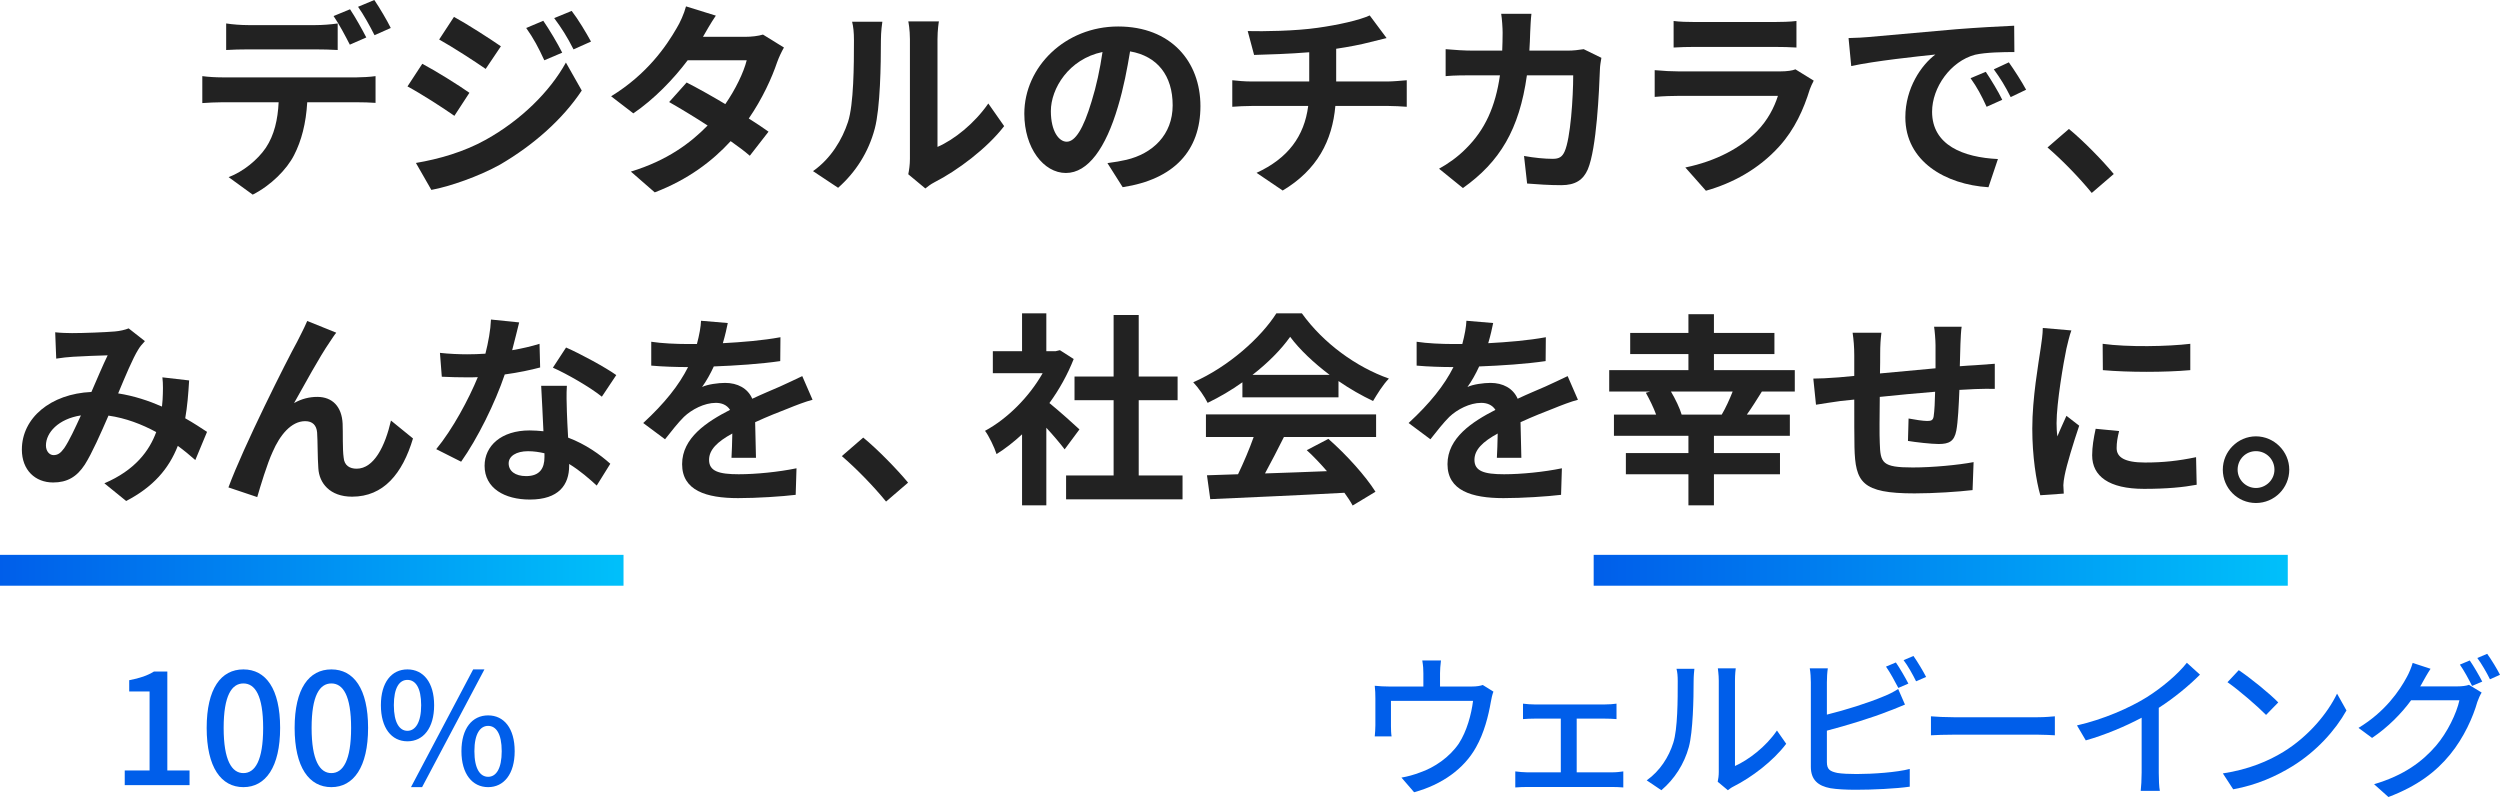
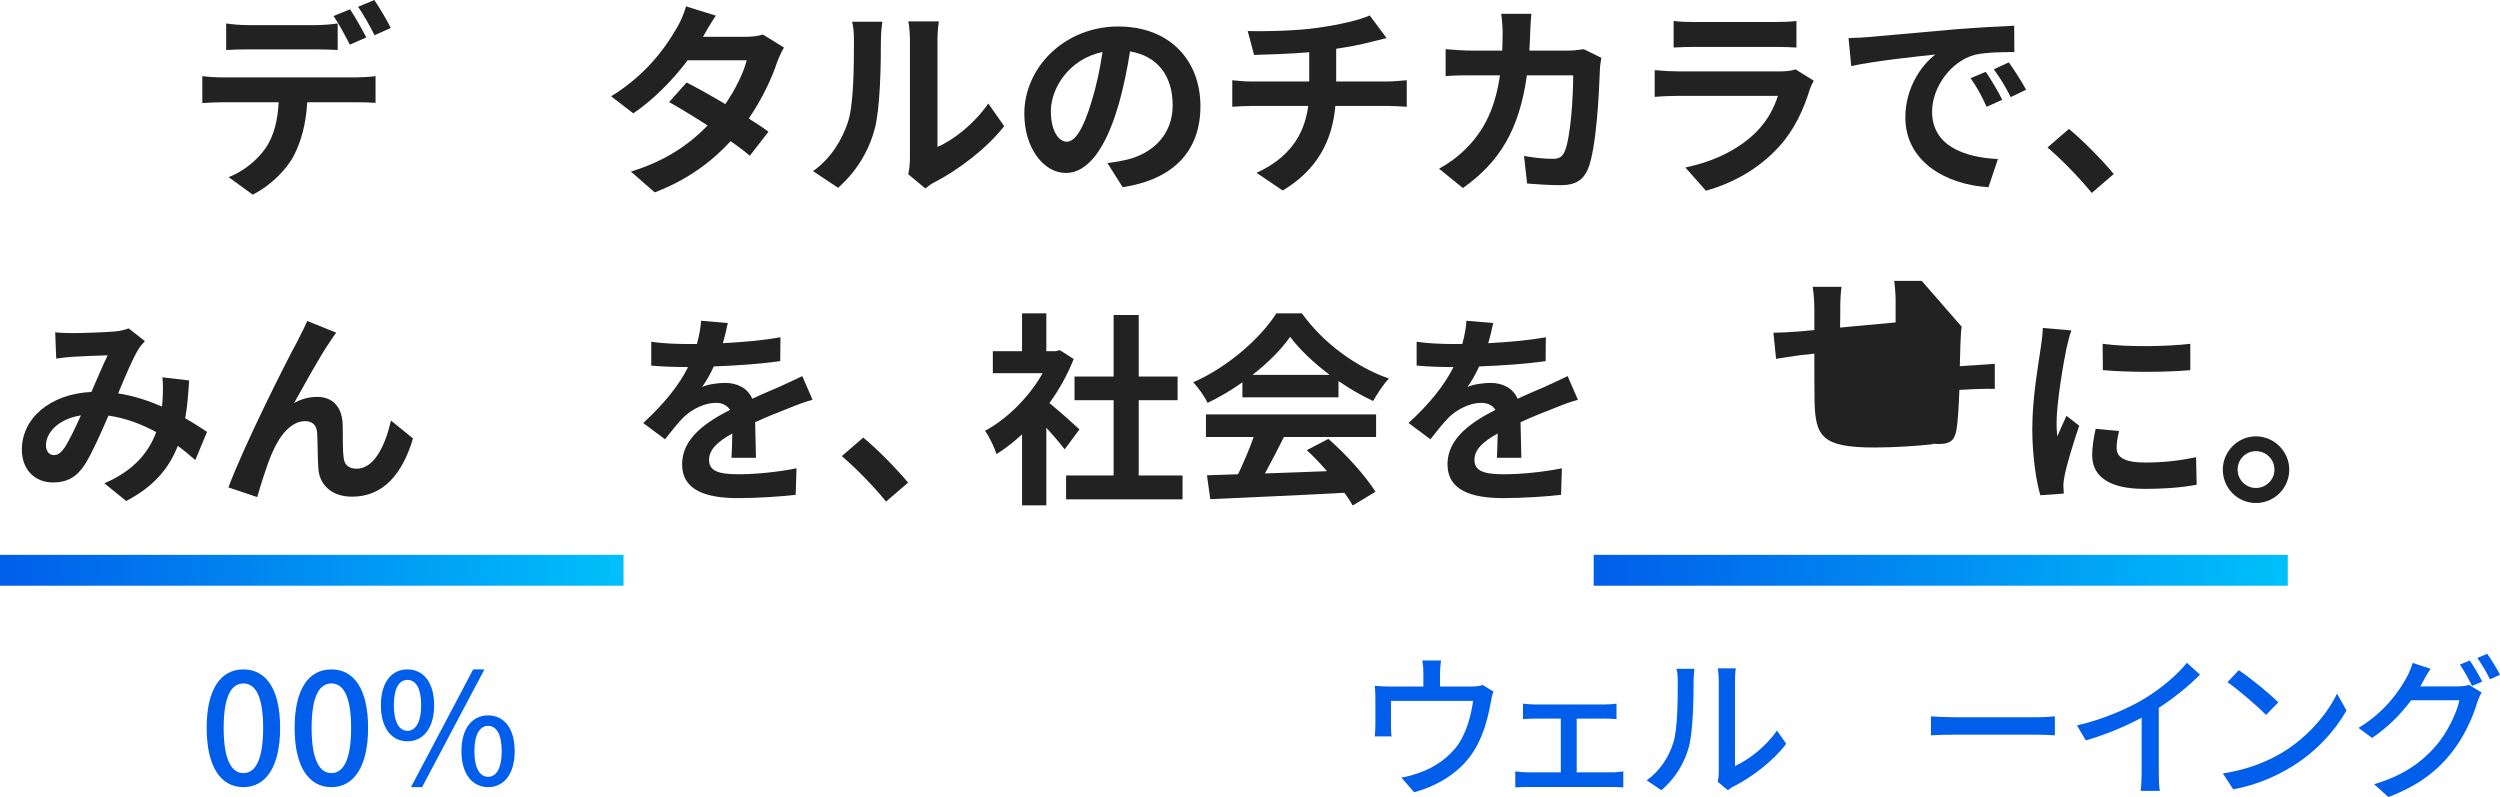
<svg xmlns="http://www.w3.org/2000/svg" xmlns:xlink="http://www.w3.org/1999/xlink" id="_レイヤー_2" viewBox="0 0 486.03 154.95">
  <defs>
    <style>.cls-1{fill:#222;}.cls-2{fill:#005eea;}.cls-3{fill:url(#_新規グラデーションスウォッチ_2);}.cls-4{fill:url(#_新規グラデーションスウォッチ_2-2);}</style>
    <linearGradient id="_新規グラデーションスウォッチ_2" x1="0" y1="110.87" x2="121.22" y2="110.87" gradientUnits="userSpaceOnUse">
      <stop offset="0" stop-color="#005eea" />
      <stop offset="1" stop-color="#00c0fa" />
    </linearGradient>
    <linearGradient id="_新規グラデーションスウォッチ_2-2" x1="309.83" x2="444.78" xlink:href="#_新規グラデーションスウォッチ_2" />
  </defs>
  <g id="_レイヤー_1-2">
    <g>
      <g>
        <path class="cls-1" d="M69.37,15.04c.84,0,2.6-.08,3.64-.24v5.2c-1-.08-2.52-.12-3.64-.12h-9.64c-.24,4.12-1.12,7.48-2.56,10.28-1.4,2.76-4.48,5.88-8.04,7.68l-4.68-3.4c2.84-1.08,5.64-3.36,7.24-5.72,1.64-2.48,2.32-5.48,2.48-8.84h-11c-1.16,0-2.72,.08-3.84,.16v-5.24c1.2,.16,2.6,.24,3.84,.24h26.2Zm-21.12-5.44c-1.36,0-3.08,.04-4.28,.12V4.56c1.28,.2,2.92,.32,4.28,.32h13.08c1.36,0,2.96-.12,4.32-.32v5.16c-1.36-.08-2.92-.12-4.32-.12h-13.08Zm19.76-.92c-.84-1.64-2.08-4-3.16-5.56l3.2-1.32c1,1.48,2.4,4,3.16,5.48l-3.2,1.4Zm4.8-1.84c-.84-1.68-2.12-4-3.2-5.52l3.16-1.32c1.04,1.52,2.52,4.04,3.2,5.44l-3.16,1.4Z" />
-         <path class="cls-1" d="M91.26,18.04l-2.92,4.48c-2.28-1.6-6.44-4.28-9.12-5.72l2.88-4.4c2.72,1.44,7.12,4.2,9.16,5.64Zm3.2,9.12c6.8-3.8,12.4-9.28,15.56-15l3.08,5.44c-3.68,5.56-9.36,10.6-15.88,14.4-4.08,2.28-9.84,4.28-13.36,4.92l-3-5.24c4.48-.76,9.28-2.12,13.6-4.52Zm2.92-18.16l-2.96,4.4c-2.24-1.56-6.4-4.24-9.04-5.72l2.88-4.4c2.64,1.44,7.04,4.28,9.12,5.72Zm11.92,1.24l-3.48,1.48c-1.16-2.52-2.08-4.24-3.52-6.28l3.32-1.4c1.16,1.68,2.76,4.36,3.68,6.2Zm5.6-2.16l-3.4,1.52c-1.28-2.52-2.28-4.08-3.76-6.08l3.4-1.4c1.24,1.6,2.8,4.2,3.76,5.96Z" />
        <path class="cls-1" d="M152.41,9.24c-.44,.76-.96,1.84-1.32,2.84-1.04,3.08-2.88,7.12-5.52,10.96,1.48,.92,2.84,1.84,3.84,2.56l-3.64,4.68c-.96-.84-2.24-1.8-3.72-2.84-3.56,3.88-8.28,7.48-14.76,9.96l-4.64-4.04c7.08-2.16,11.6-5.56,14.92-8.96-2.72-1.76-5.44-3.4-7.48-4.56l3.4-3.8c2.12,1.08,4.84,2.6,7.52,4.2,1.96-2.84,3.56-6.12,4.16-8.52h-11.48c-2.8,3.72-6.52,7.56-10.56,10.32l-4.32-3.32c7.04-4.32,10.76-9.8,12.76-13.28,.6-.96,1.44-2.8,1.8-4.2l5.8,1.8c-.96,1.4-2,3.24-2.48,4.08l-.04,.04h8.2c1.24,0,2.6-.16,3.48-.44l4.08,2.52Z" />
        <path class="cls-1" d="M158.06,33.27c3.52-2.48,5.68-6.16,6.8-9.56,1.12-3.44,1.16-11,1.16-15.84,0-1.6-.12-2.68-.36-3.64h5.88c-.04,.16-.28,1.96-.28,3.6,0,4.72-.12,13.16-1.2,17.2-1.2,4.52-3.68,8.44-7.12,11.48l-4.88-3.24Zm18.52,.6c.16-.76,.32-1.88,.32-2.96V7.6c0-1.8-.28-3.32-.32-3.44h5.96c-.04,.12-.28,1.68-.28,3.48V28.56c3.24-1.4,7.2-4.56,9.88-8.44l3.08,4.4c-3.32,4.32-9.08,8.64-13.56,10.92-.84,.44-1.24,.8-1.76,1.2l-3.32-2.76Z" />
        <path class="cls-1" d="M215.3,31.71c1.52-.2,2.64-.4,3.68-.64,5.08-1.2,9-4.84,9-10.6s-2.96-9.56-8.28-10.48c-.56,3.36-1.24,7.04-2.36,10.76-2.36,8-5.8,12.88-10.12,12.88s-8.08-4.84-8.08-11.52c0-9.12,7.96-16.96,18.24-16.96s16,6.84,16,15.48-5.12,14.24-15.12,15.76l-2.96-4.68Zm-3.08-12c.92-2.92,1.64-6.32,2.12-9.6-6.56,1.36-10.04,7.12-10.04,11.48,0,4,1.6,5.96,3.08,5.96,1.64,0,3.24-2.48,4.84-7.84Z" />
        <path class="cls-1" d="M269.85,15.84c.84,0,2.76-.16,3.64-.24v5.16c-1.08-.08-2.44-.16-3.52-.16h-10.36c-.6,6.72-3.48,12.4-10.24,16.44l-5.08-3.44c6.08-2.8,9.28-7.08,10.04-13h-11c-1.24,0-2.72,.08-3.76,.16v-5.16c1.08,.12,2.44,.24,3.68,.24h11.28v-5.68c-3.84,.32-8.04,.44-10.72,.52l-1.24-4.64c3.04,.08,9.24,0,13.64-.64,4-.56,8.08-1.48,10.08-2.4l3.28,4.4c-1.36,.32-2.4,.6-3.08,.76-1.96,.52-4.32,.96-6.72,1.32v6.36h10.08Z" />
        <path class="cls-1" d="M311.33,11.24c-.12,.68-.28,1.68-.28,2.12-.16,4.32-.64,15.48-2.36,19.56-.88,2.04-2.4,3.08-5.16,3.08-2.28,0-4.68-.16-6.64-.32l-.6-5.36c1.96,.36,4.04,.56,5.6,.56,1.28,0,1.84-.44,2.28-1.4,1.16-2.52,1.68-10.52,1.68-14.84h-9c-1.48,10.56-5.28,16.84-12.44,21.92l-4.64-3.76c1.68-.92,3.64-2.28,5.24-3.92,3.72-3.68,5.72-8.16,6.6-14.24h-5.28c-1.36,0-3.56,0-5.28,.16v-5.24c1.68,.16,3.76,.28,5.28,.28h5.72c.04-1.12,.08-2.28,.08-3.48,0-.88-.12-2.72-.28-3.68h5.88c-.12,.92-.2,2.6-.24,3.56-.04,1.24-.08,2.44-.16,3.6h7.52c1,0,2.04-.12,3.04-.28l3.44,1.68Z" />
        <path class="cls-1" d="M352.61,15.68c-.28,.52-.6,1.24-.76,1.68-1.2,3.88-2.92,7.76-5.92,11.08-4.04,4.48-9.16,7.2-14.28,8.64l-4-4.52c6.04-1.24,10.84-3.88,13.88-7,2.16-2.2,3.4-4.68,4.12-6.92h-19.32c-.96,0-2.96,.04-4.64,.2v-5.2c1.68,.16,3.4,.24,4.64,.24h19.8c1.28,0,2.36-.16,2.92-.4l3.56,2.2Zm-27.24-11.6c1.12,.16,2.8,.2,4.16,.2h15.4c1.24,0,3.2-.04,4.32-.2v5.16c-1.08-.08-2.96-.12-4.4-.12h-15.32c-1.28,0-3,.04-4.16,.12V4.08Z" />
        <path class="cls-1" d="M363.26,7.2c3.32-.28,9.88-.88,17.12-1.52,4.08-.32,8.4-.56,11.2-.68l.04,5.12c-2.12,0-5.52,.04-7.64,.52-4.8,1.28-8.36,6.4-8.36,11.08,0,6.52,6.08,8.88,12.8,9.2l-1.84,5.48c-8.32-.52-16.16-5-16.16-13.6,0-5.72,3.16-10.2,5.84-12.2-3.44,.36-11.76,1.24-16.36,2.24l-.52-5.44c1.6-.04,3.12-.12,3.88-.2Zm26,12.2l-3.04,1.36c-1-2.2-1.84-3.76-3.12-5.56l2.96-1.24c.96,1.44,2.44,3.84,3.2,5.44Zm4.64-1.96l-3,1.44c-1.08-2.16-2-3.64-3.28-5.4l2.92-1.36c1,1.4,2.52,3.76,3.36,5.32Z" />
        <path class="cls-1" d="M406.66,37.51c-2.44-3-5.8-6.44-8.6-8.84l4.16-3.6c2.84,2.32,6.68,6.28,8.72,8.76l-4.28,3.68Z" />
        <path class="cls-1" d="M37.97,89.44c-1.04-.92-2.2-1.88-3.4-2.76-1.76,4.48-4.76,7.96-10.04,10.72l-4.24-3.44c6-2.56,8.76-6.36,10.08-9.96-2.8-1.52-5.92-2.72-9.28-3.2-1.48,3.4-3.2,7.32-4.6,9.52-1.56,2.4-3.44,3.48-6.16,3.48-3.48,0-6.08-2.4-6.08-6.4,0-6.12,5.56-10.84,13.52-11.2,1.12-2.56,2.24-5.24,3.16-7.12-1.56,.04-4.96,.16-6.76,.28-.84,.04-2.24,.2-3.24,.36l-.2-5.12c1.04,.12,2.4,.16,3.28,.16,2.24,0,6.48-.16,8.32-.32,.96-.08,2-.32,2.68-.6l3.16,2.48c-.56,.6-1,1.12-1.32,1.68-1.04,1.68-2.48,5.12-3.88,8.48,3.08,.48,5.96,1.44,8.52,2.56,.04-.48,.08-.92,.12-1.36,.08-1.52,.12-3.04-.04-4.32l5.2,.6c-.16,2.64-.36,5.12-.76,7.36,1.64,.92,3.08,1.88,4.24,2.64l-2.28,5.48Zm-22.24-8.68c-4.4,.68-6.8,3.36-6.8,5.84,0,1.12,.68,1.88,1.48,1.88s1.36-.36,2.08-1.36c1-1.48,2.12-3.92,3.24-6.36Z" />
        <path class="cls-1" d="M64.09,66.52c-1.96,2.84-4.96,8.36-6.92,11.84,1.48-.84,3-1.2,4.52-1.2,2.96,0,4.76,1.92,4.92,5.2,.08,1.76-.04,4.96,.2,6.6,.12,1.56,1.2,2.16,2.52,2.16,3.4,0,5.56-4.44,6.68-9.36l4.28,3.48c-2.04,6.84-5.72,11.32-11.84,11.32-4.32,0-6.4-2.64-6.56-5.52-.16-2.12-.12-5.36-.24-6.96-.12-1.4-.88-2.2-2.32-2.2-2.72,0-4.92,2.72-6.32,5.96-1.08,2.32-2.4,6.72-3,8.8l-5.6-1.88c2.92-7.92,11.28-24.56,13.36-28.32,.52-1.08,1.24-2.36,1.96-4.04l5.64,2.28c-.4,.48-.84,1.2-1.28,1.84Z" />
-         <path class="cls-1" d="M105.01,71.44c-1.8,.48-4.24,1-6.88,1.36-1.88,5.56-5.28,12.44-8.48,16.96l-4.84-2.44c3.2-3.88,6.32-9.72,8.08-14-.68,.04-1.36,.04-2.04,.04-1.64,0-3.24-.04-4.96-.12l-.36-4.64c1.72,.2,3.84,.28,5.28,.28,1.16,0,2.36-.04,3.56-.12,.56-2.2,1-4.6,1.08-6.64l5.48,.56c-.32,1.28-.8,3.28-1.36,5.4,1.92-.32,3.76-.76,5.32-1.24l.12,4.6Zm5.2,3.56c-.12,1.68-.04,3.32,0,5.08,.04,1.12,.12,3.04,.24,5,3.4,1.28,6.2,3.28,8.2,5.08l-2.64,4.24c-1.4-1.28-3.2-2.88-5.36-4.2v.36c0,3.68-2,6.56-7.64,6.56-4.92,0-8.8-2.2-8.8-6.56,0-3.88,3.24-6.88,8.76-6.88,.92,0,1.84,.08,2.68,.16-.12-2.96-.32-6.44-.44-8.84h5Zm-4.36,13.12c-1.04-.24-2.08-.4-3.2-.4-2.28,0-3.76,.96-3.76,2.36,0,1.48,1.24,2.48,3.4,2.48,2.68,0,3.56-1.56,3.56-3.68v-.76Zm11.16-11c-2.28-1.84-6.8-4.44-9.52-5.64l2.56-3.92c2.84,1.24,7.76,3.92,9.76,5.36l-2.8,4.2Z" />
        <path class="cls-1" d="M142.21,89c.08-1.16,.12-3,.16-4.72-2.92,1.6-4.52,3.16-4.52,5.12,0,2.2,1.88,2.8,5.76,2.8,3.36,0,7.76-.44,11.24-1.16l-.16,5.16c-2.64,.32-7.48,.64-11.2,.64-6.2,0-10.88-1.48-10.88-6.6s4.8-8.24,9.32-10.56c-.64-1-1.68-1.36-2.76-1.36-2.24,0-4.68,1.28-6.2,2.72-1.2,1.2-2.32,2.64-3.68,4.36l-4.24-3.16c4.16-3.84,6.96-7.36,8.72-10.88h-.48c-1.6,0-4.52-.08-6.68-.28v-4.64c2,.32,4.96,.44,6.96,.44h1.92c.48-1.8,.76-3.4,.8-4.52l5.2,.44c-.2,.96-.48,2.32-.96,3.92,3.72-.2,7.72-.52,11.2-1.16l-.04,4.64c-3.8,.56-8.68,.88-12.92,1.04-.64,1.4-1.44,2.84-2.28,4,1.04-.52,3.16-.8,4.48-.8,2.4,0,4.4,1.04,5.28,3.08,2.04-.96,3.72-1.64,5.36-2.36,1.52-.68,2.92-1.36,4.36-2.04l2,4.6c-1.28,.32-3.36,1.12-4.72,1.68-1.76,.68-4,1.56-6.44,2.68,.04,2.2,.12,5.12,.16,6.92h-4.76Z" />
        <path class="cls-1" d="M172.26,97.51c-2.44-3-5.8-6.44-8.6-8.84l4.16-3.6c2.84,2.32,6.68,6.28,8.72,8.76l-4.28,3.68Z" />
        <path class="cls-1" d="M206.98,87.36c-.84-1.12-2.2-2.72-3.56-4.2v15.08h-4.72v-13.8c-1.6,1.48-3.28,2.8-4.96,3.84-.4-1.28-1.52-3.6-2.24-4.52,4.36-2.36,8.56-6.56,11.2-11.2h-9.68v-4.28h5.68v-7.36h4.72v7.36h1.8l.84-.2,2.68,1.72c-1.2,3.04-2.8,5.92-4.72,8.56,1.92,1.56,5,4.32,5.84,5.12l-2.88,3.88Zm22.92,5.08v4.64h-22.64v-4.64h9.24v-14.64h-7.6v-4.6h7.6v-11.96h4.88v11.96h7.56v4.6h-7.56v14.64h8.52Z" />
        <path class="cls-1" d="M241.54,74.32c-2.12,1.52-4.44,2.88-6.76,4-.56-1.16-1.8-2.96-2.8-4,6.84-3,13.16-8.68,16.16-13.4h4.96c4.24,5.88,10.6,10.44,16.92,12.68-1.2,1.24-2.24,2.96-3.08,4.36-2.2-1.04-4.52-2.36-6.72-3.88v3.16h-18.68v-2.92Zm-7.08,6.24h33.07v4.4h-17.92c-1.16,2.36-2.48,4.84-3.68,7.08,3.84-.12,7.96-.28,12.04-.44-1.24-1.44-2.6-2.88-3.92-4.08l4.2-2.2c3.56,3.12,7.28,7.28,9.16,10.28l-4.44,2.68c-.4-.76-.96-1.6-1.6-2.48-9.4,.52-19.28,.92-26.08,1.24l-.64-4.64,6.04-.2c1.08-2.24,2.2-4.88,3.04-7.24h-9.28v-4.4Zm24.04-7.68c-3.08-2.32-5.84-4.92-7.68-7.4-1.72,2.44-4.28,5.04-7.32,7.4h15Z" />
        <path class="cls-1" d="M291.01,89c.08-1.16,.12-3,.16-4.72-2.92,1.6-4.52,3.16-4.52,5.12,0,2.2,1.88,2.8,5.76,2.8,3.36,0,7.76-.44,11.24-1.16l-.16,5.16c-2.64,.32-7.48,.64-11.2,.64-6.2,0-10.88-1.48-10.88-6.6s4.8-8.24,9.32-10.56c-.64-1-1.68-1.36-2.76-1.36-2.24,0-4.68,1.28-6.2,2.72-1.2,1.2-2.32,2.64-3.68,4.36l-4.24-3.16c4.16-3.84,6.96-7.36,8.72-10.88h-.48c-1.6,0-4.52-.08-6.68-.28v-4.64c2,.32,4.96,.44,6.96,.44h1.92c.48-1.8,.76-3.4,.8-4.52l5.2,.44c-.2,.96-.48,2.32-.96,3.92,3.72-.2,7.72-.52,11.2-1.16l-.04,4.64c-3.8,.56-8.68,.88-12.92,1.04-.64,1.4-1.44,2.84-2.28,4,1.04-.52,3.16-.8,4.48-.8,2.4,0,4.4,1.04,5.28,3.08,2.04-.96,3.72-1.64,5.36-2.36,1.52-.68,2.92-1.36,4.36-2.04l2,4.6c-1.28,.32-3.36,1.12-4.72,1.68-1.76,.68-4,1.56-6.44,2.68,.04,2.2,.12,5.12,.16,6.92h-4.76Z" />
-         <path class="cls-1" d="M342.53,76.12c-1,1.6-2,3.2-2.92,4.48h8.36v4.12h-14.76v3.36h12.84v4.12h-12.84v6.04h-4.96v-6.04h-12.16v-4.12h12.16v-3.36h-14.48v-4.12h8.2c-.48-1.32-1.28-2.96-2-4.24l.84-.24h-7.96v-4.16h15.4v-3.12h-11.32v-4.12h11.32v-3.64h4.96v3.64h11.76v4.12h-11.76v3.12h15.72v4.16h-6.4Zm-7.8,4.48c.76-1.28,1.52-2.96,2.12-4.48h-12c.88,1.48,1.72,3.24,2.08,4.48h7.8Z" />
-         <path class="cls-1" d="M381.37,63.52c-.12,.6-.2,2.32-.24,3.4-.04,1.56-.08,2.96-.12,4.28,1.08-.08,2.08-.16,3-.2,1.08-.08,2.64-.2,3.8-.28v4.88c-.68-.04-2.76,0-3.84,.04-.84,.04-1.88,.08-3.04,.16-.12,3-.28,6.24-.6,7.92-.4,2.08-1.4,2.6-3.44,2.6-1.4,0-4.56-.36-5.96-.6l.12-4.36c1.24,.24,2.84,.48,3.64,.48s1.12-.16,1.24-.92c.16-1.08,.24-2.88,.28-4.76-3.48,.28-7.36,.64-10.76,1-.04,3.64-.08,7.28,0,8.96,.12,3.88,.44,4.76,6.4,4.76,3.88,0,8.88-.48,11.84-1.04l-.2,5.44c-2.68,.32-7.52,.64-11.28,.64-10.28,0-11.52-2.16-11.68-9-.04-1.68-.04-5.52-.04-9.24l-2.68,.28c-1.24,.16-3.72,.56-4.76,.72l-.52-5.08c1.12,0,2.96-.08,4.96-.24l3-.28v-4c0-1.64-.12-3-.32-4.4h5.6c-.16,1.32-.24,2.44-.24,4.12,0,.92,0,2.24-.04,3.8,3.36-.32,7.2-.68,10.8-1v-4.48c0-1-.16-2.88-.28-3.6h5.36Z" />
+         <path class="cls-1" d="M381.37,63.52c-.12,.6-.2,2.32-.24,3.4-.04,1.56-.08,2.96-.12,4.28,1.08-.08,2.08-.16,3-.2,1.08-.08,2.64-.2,3.8-.28v4.88c-.68-.04-2.76,0-3.84,.04-.84,.04-1.88,.08-3.04,.16-.12,3-.28,6.24-.6,7.92-.4,2.08-1.4,2.6-3.44,2.6-1.4,0-4.56-.36-5.96-.6l.12-4.36c1.24,.24,2.84,.48,3.64,.48s1.12-.16,1.24-.92l-.2,5.44c-2.68,.32-7.52,.64-11.28,.64-10.28,0-11.52-2.16-11.68-9-.04-1.68-.04-5.52-.04-9.24l-2.68,.28c-1.24,.16-3.72,.56-4.76,.72l-.52-5.08c1.12,0,2.96-.08,4.96-.24l3-.28v-4c0-1.64-.12-3-.32-4.4h5.6c-.16,1.32-.24,2.44-.24,4.12,0,.92,0,2.24-.04,3.8,3.36-.32,7.2-.68,10.8-1v-4.48c0-1-.16-2.88-.28-3.6h5.36Z" />
        <path class="cls-1" d="M402.7,64.24c-.32,.8-.8,2.8-.96,3.52-.56,2.64-1.92,10.56-1.92,14.52,0,.76,.04,1.72,.16,2.56,.56-1.4,1.2-2.72,1.76-4l2.48,1.92c-1.12,3.32-2.44,7.6-2.84,9.72-.12,.56-.24,1.44-.24,1.84,.04,.44,.04,1.08,.08,1.64l-4.56,.32c-.8-2.76-1.56-7.6-1.56-12.96,0-5.96,1.2-12.64,1.64-15.68,.16-1.12,.4-2.64,.4-3.88l5.56,.48Zm9.28,19.56c-.32,1.28-.48,2.24-.48,3.32,0,1.76,1.52,2.8,5.52,2.8,3.56,0,6.48-.32,9.92-1.04l.12,5.36c-2.56,.48-5.76,.8-10.24,.8-6.84,0-10.08-2.48-10.08-6.52,0-1.64,.28-3.32,.68-5.16l4.56,.44Zm13.84-16.96v5.12c-4.88,.44-12.04,.44-17,0l-.04-5.12c4.88,.68,12.76,.52,17.04,0Z" />
        <path class="cls-1" d="M445.06,91.31c0,3.56-2.88,6.48-6.48,6.48s-6.44-2.92-6.44-6.48,2.92-6.48,6.44-6.48,6.48,2.92,6.48,6.48Zm-2.88,0c0-2-1.6-3.6-3.6-3.6s-3.56,1.6-3.56,3.6,1.64,3.56,3.56,3.56,3.6-1.56,3.6-3.56Z" />
      </g>
      <rect class="cls-3" y="107.87" width="121.22" height="6" />
      <rect class="cls-4" x="309.83" y="107.87" width="134.94" height="6" />
      <g>
-         <path class="cls-2" d="M24.25,149.79h4.83v-15.36h-3.96v-2.19c2.07-.39,3.54-.9,4.8-1.68h2.61v19.23h4.32v2.85h-12.6v-2.85Z" />
        <path class="cls-2" d="M40.18,141.51c0-7.65,2.79-11.37,7.14-11.37s7.14,3.75,7.14,11.37-2.82,11.52-7.14,11.52-7.14-3.84-7.14-11.52Zm10.98,0c0-6.33-1.59-8.64-3.84-8.64s-3.84,2.31-3.84,8.64,1.59,8.79,3.84,8.79,3.84-2.4,3.84-8.79Z" />
        <path class="cls-2" d="M57.28,141.51c0-7.65,2.79-11.37,7.14-11.37s7.14,3.75,7.14,11.37-2.82,11.52-7.14,11.52-7.14-3.84-7.14-11.52Zm10.98,0c0-6.33-1.59-8.64-3.84-8.64s-3.84,2.31-3.84,8.64,1.59,8.79,3.84,8.79,3.84-2.4,3.84-8.79Z" />
        <path class="cls-2" d="M74.05,137.1c0-4.44,2.07-6.96,5.16-6.96s5.19,2.52,5.19,6.96-2.1,7.02-5.19,7.02-5.16-2.58-5.16-7.02Zm7.83,0c0-3.42-1.11-4.92-2.67-4.92s-2.64,1.5-2.64,4.92,1.11,4.98,2.64,4.98,2.67-1.59,2.67-4.98Zm10.11-6.96h2.19l-12.12,22.89h-2.16l12.09-22.89Zm-2.28,15.9c0-4.44,2.1-6.96,5.19-6.96s5.16,2.52,5.16,6.96-2.1,6.99-5.16,6.99-5.19-2.55-5.19-6.99Zm7.83,0c0-3.42-1.11-4.92-2.64-4.92s-2.67,1.5-2.67,4.92,1.11,4.98,2.67,4.98,2.64-1.59,2.64-4.98Z" />
      </g>
      <g>
        <path class="cls-2" d="M290.34,134.46c-.21,.51-.42,1.47-.51,2.04-.45,2.61-1.29,6-2.88,8.79-2.31,4.17-6.63,7.26-12.03,8.73l-2.46-2.85c1.14-.18,2.52-.57,3.6-.99,2.76-.93,5.76-2.97,7.56-5.64,1.56-2.4,2.43-5.67,2.76-8.28h-15.96v4.92c0,.6,.03,1.47,.12,1.98h-3.27c.06-.63,.12-1.5,.12-2.16v-5.25c0-.66-.03-1.74-.12-2.43,.93,.09,1.8,.15,2.91,.15h6.54v-2.58c0-.72-.03-1.41-.21-2.49h3.63c-.12,1.08-.18,1.77-.18,2.49v2.58h6.06c1.2,0,1.8-.15,2.25-.3l2.07,1.29Z" />
        <path class="cls-2" d="M313.46,150.15c.78,0,1.53-.09,2.13-.18v3.12c-.63-.06-1.62-.09-2.13-.09h-16.59c-.69,0-1.5,.03-2.28,.09v-3.12c.75,.09,1.59,.18,2.28,.18h6.57v-10.44h-5.13c-.57,0-1.59,.03-2.22,.09v-3c.66,.09,1.65,.15,2.19,.15h13.77c.75,0,1.56-.06,2.22-.15v3c-.69-.06-1.53-.09-2.22-.09h-5.52v10.44h6.93Z" />
        <path class="cls-2" d="M320.14,151.71c2.58-1.83,4.29-4.53,5.16-7.29,.87-2.67,.87-8.52,.87-11.97,0-1.02-.06-1.74-.24-2.43h3.48c-.03,.24-.15,1.35-.15,2.4,0,3.42-.12,9.81-.93,12.81-.9,3.3-2.79,6.24-5.34,8.4l-2.85-1.92Zm13.8,.27c.12-.51,.21-1.2,.21-1.89v-17.76c0-1.23-.18-2.22-.18-2.4h3.48c-.03,.18-.15,1.17-.15,2.4v16.59c2.61-1.17,6-3.72,8.16-6.9l1.8,2.58c-2.55,3.39-6.75,6.54-10.2,8.28-.51,.24-.81,.51-1.14,.75l-1.98-1.65Z" />
-         <path class="cls-2" d="M355.17,148.17c0,1.44,.63,1.8,2.04,2.1,.9,.15,2.31,.21,3.75,.21,3.15,0,7.86-.33,10.32-.99v3.45c-2.7,.39-7.2,.6-10.5,.6-1.86,0-3.66-.09-4.92-.3-2.43-.45-3.81-1.65-3.81-4.17v-16.44c0-.69-.06-1.92-.21-2.7h3.51c-.12,.78-.18,1.86-.18,2.7v6.3c3.54-.87,8.04-2.28,10.95-3.51,.99-.39,1.92-.84,2.91-1.47l1.32,3.03c-.99,.39-2.19,.93-3.15,1.26-3.21,1.29-8.25,2.82-12.03,3.81v6.12Zm13.89-14.43c-.63-1.2-1.59-3-2.4-4.14l1.92-.81c.75,1.08,1.83,2.94,2.43,4.11l-1.95,.84Zm2.94-6.21c.78,1.11,1.92,3,2.46,4.08l-1.95,.84c-.63-1.29-1.59-3-2.43-4.11l1.92-.81Z" />
        <path class="cls-2" d="M375.4,139.26c.96,.09,2.82,.18,4.44,.18h16.29c1.47,0,2.64-.12,3.36-.18v3.69c-.66-.03-2.01-.12-3.33-.12h-16.32c-1.68,0-3.45,.06-4.44,.12v-3.69Z" />
        <path class="cls-2" d="M419.69,150.21c0,1.23,.06,2.88,.21,3.54h-3.72c.09-.66,.18-2.31,.18-3.54v-10.68c-3.15,1.68-7.14,3.36-10.86,4.41l-1.71-2.91c5.13-1.17,10.2-3.39,13.53-5.46,3.03-1.89,6.15-4.56,7.83-6.72l2.55,2.31c-2.16,2.16-4.98,4.5-8.01,6.45v12.6Z" />
        <path class="cls-2" d="M443.94,146.16c4.83-2.97,8.58-7.47,10.41-11.31l1.83,3.27c-2.16,3.87-5.85,7.98-10.53,10.86-3.03,1.86-6.84,3.63-11.49,4.47l-2.01-3.09c5.01-.75,8.91-2.43,11.79-4.2Zm-1.02-9.6l-2.37,2.43c-1.56-1.59-5.28-4.83-7.5-6.36l2.19-2.34c2.13,1.41,6,4.53,7.68,6.27Z" />
        <path class="cls-2" d="M477.75,133.44c.84,0,1.68-.09,2.25-.3l2.46,1.5c-.3,.48-.63,1.23-.84,1.83-.81,2.88-2.58,6.9-5.28,10.2-2.76,3.39-6.39,6.15-12,8.28l-2.79-2.49c5.79-1.71,9.36-4.38,12.03-7.47,2.22-2.58,4.02-6.33,4.56-8.85h-9.39c-1.89,2.58-4.47,5.22-7.59,7.32l-2.64-1.95c5.22-3.15,8.01-7.29,9.42-9.93,.36-.63,.87-1.83,1.11-2.7l3.48,1.14c-.6,.9-1.23,2.04-1.56,2.64-.15,.27-.27,.51-.45,.78h7.23Zm2.4-5.04c.75,1.08,1.83,2.94,2.43,4.11l-1.98,.84c-.6-1.2-1.56-3-2.37-4.14l1.92-.81Zm3.39-1.29c.81,1.11,1.95,3,2.49,4.08l-1.95,.87c-.63-1.29-1.62-3-2.46-4.14l1.92-.81Z" />
      </g>
    </g>
  </g>
</svg>